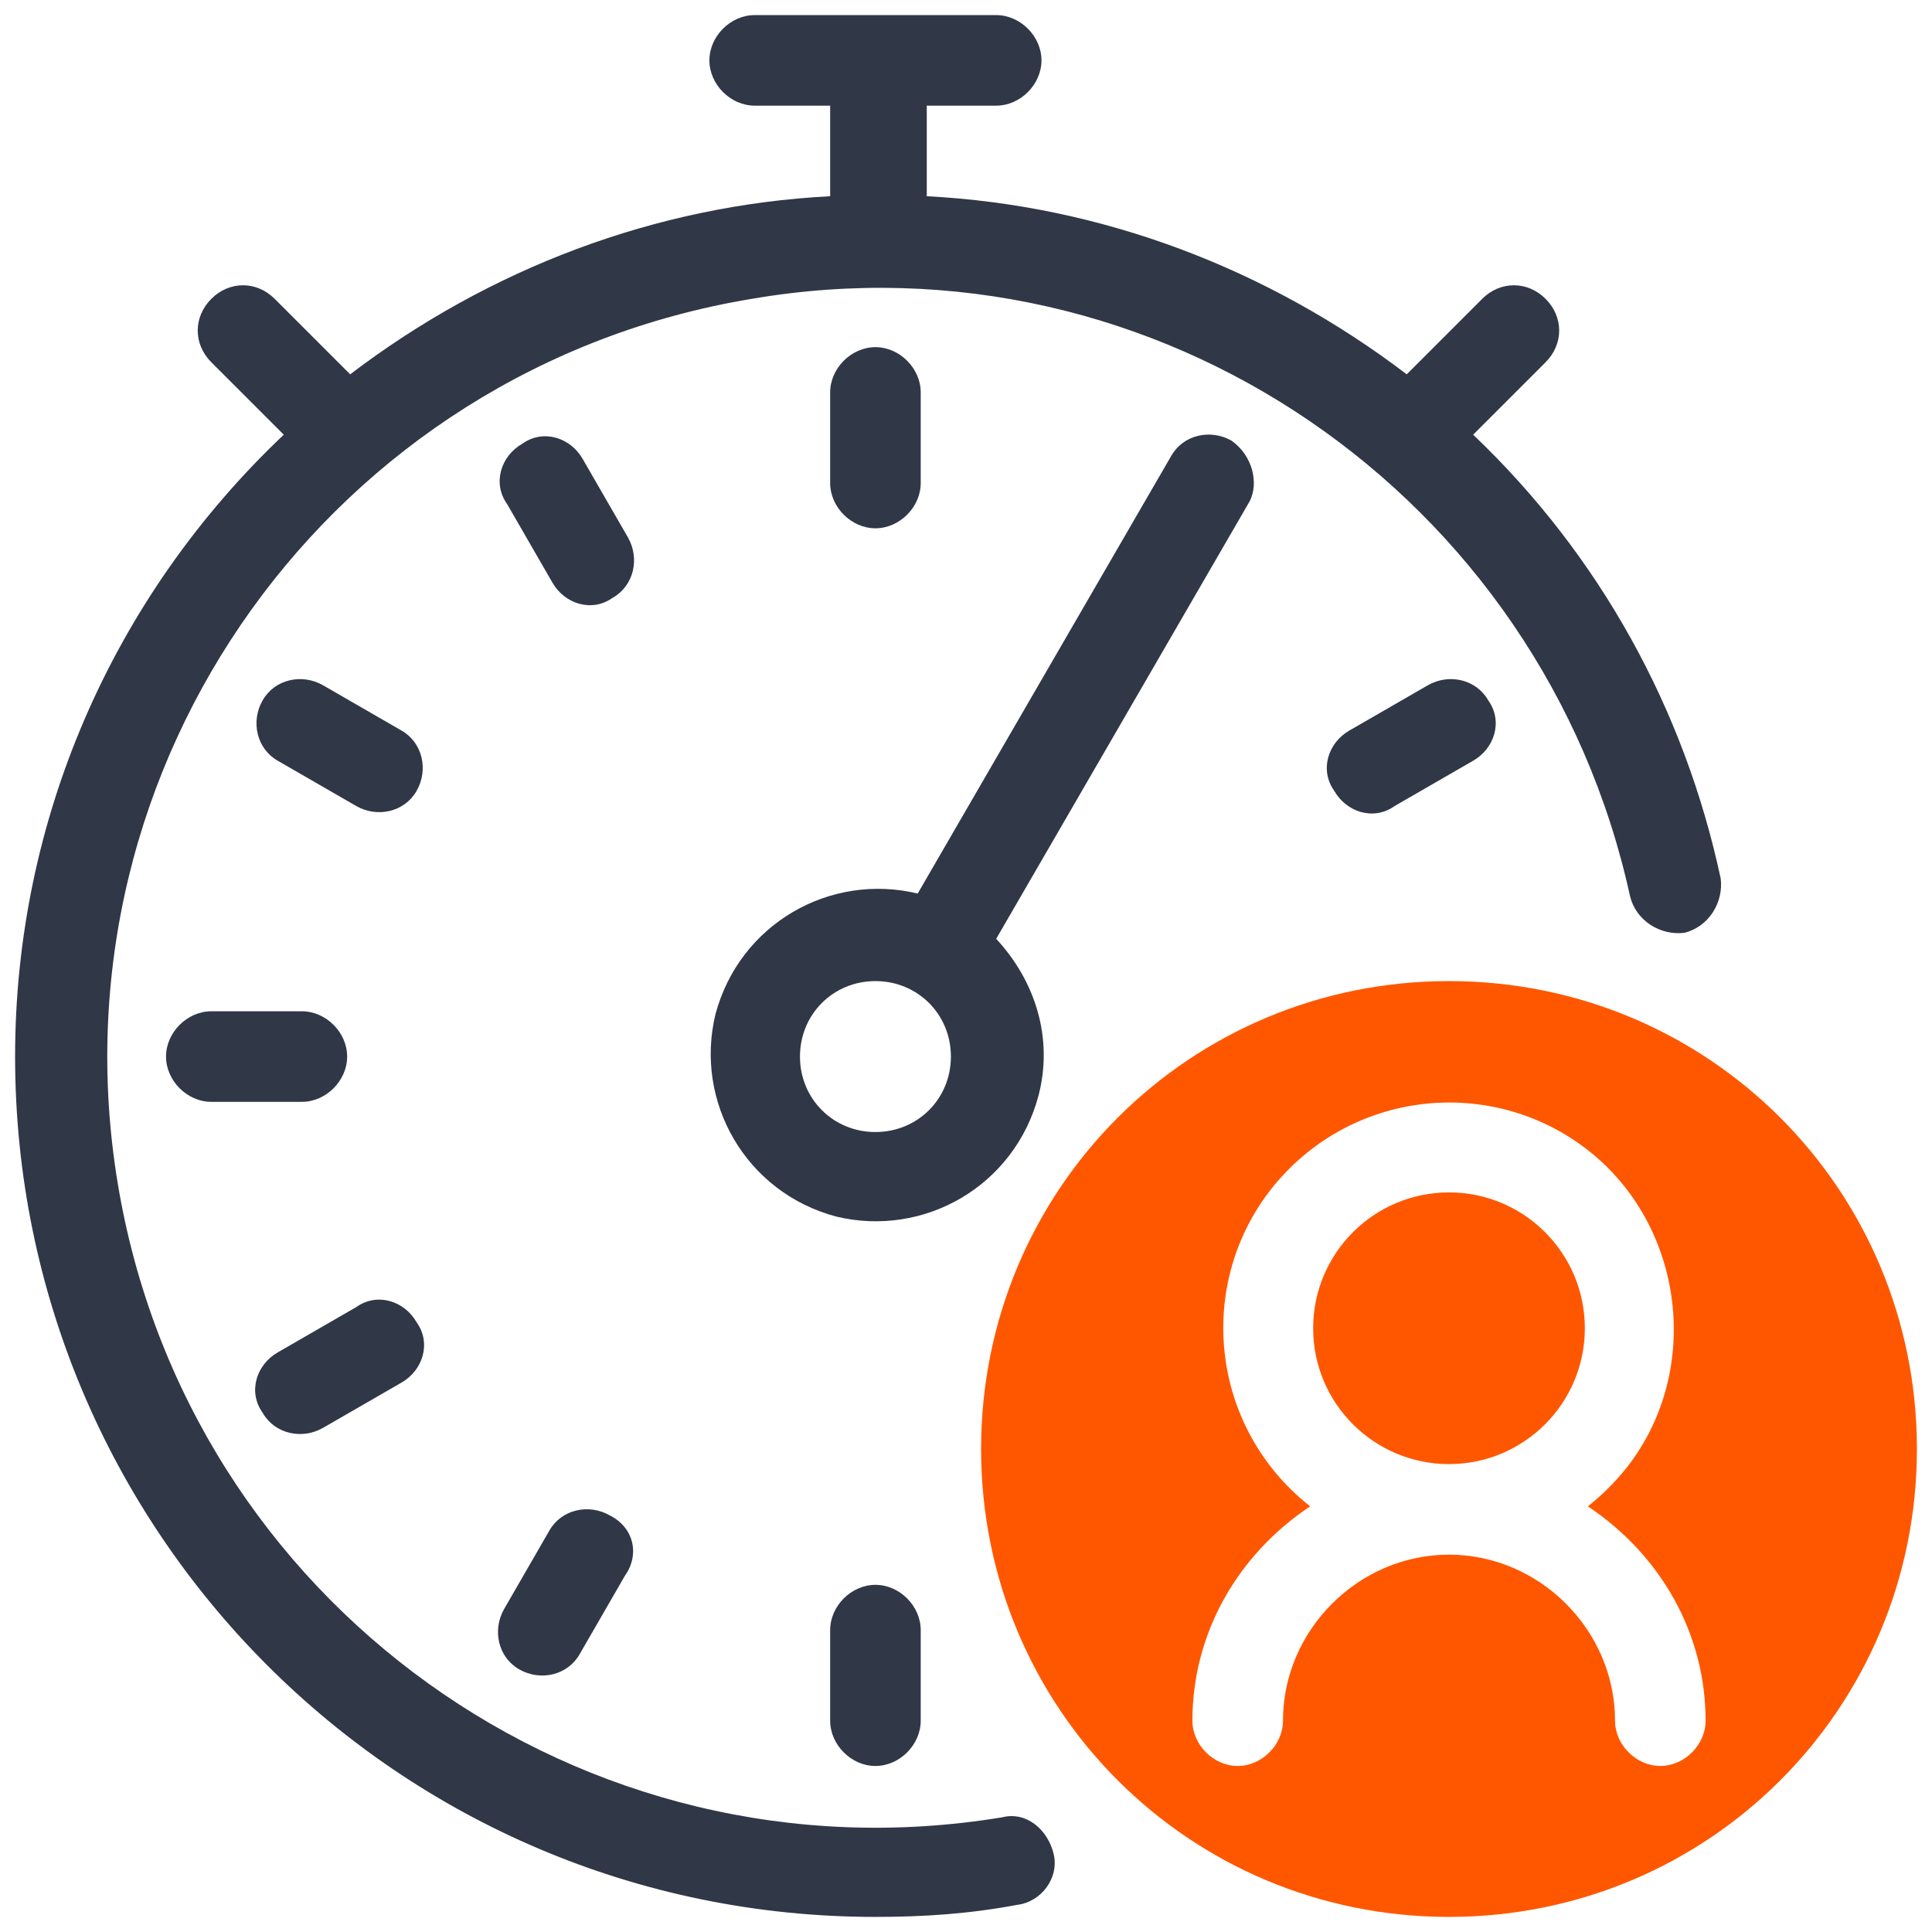
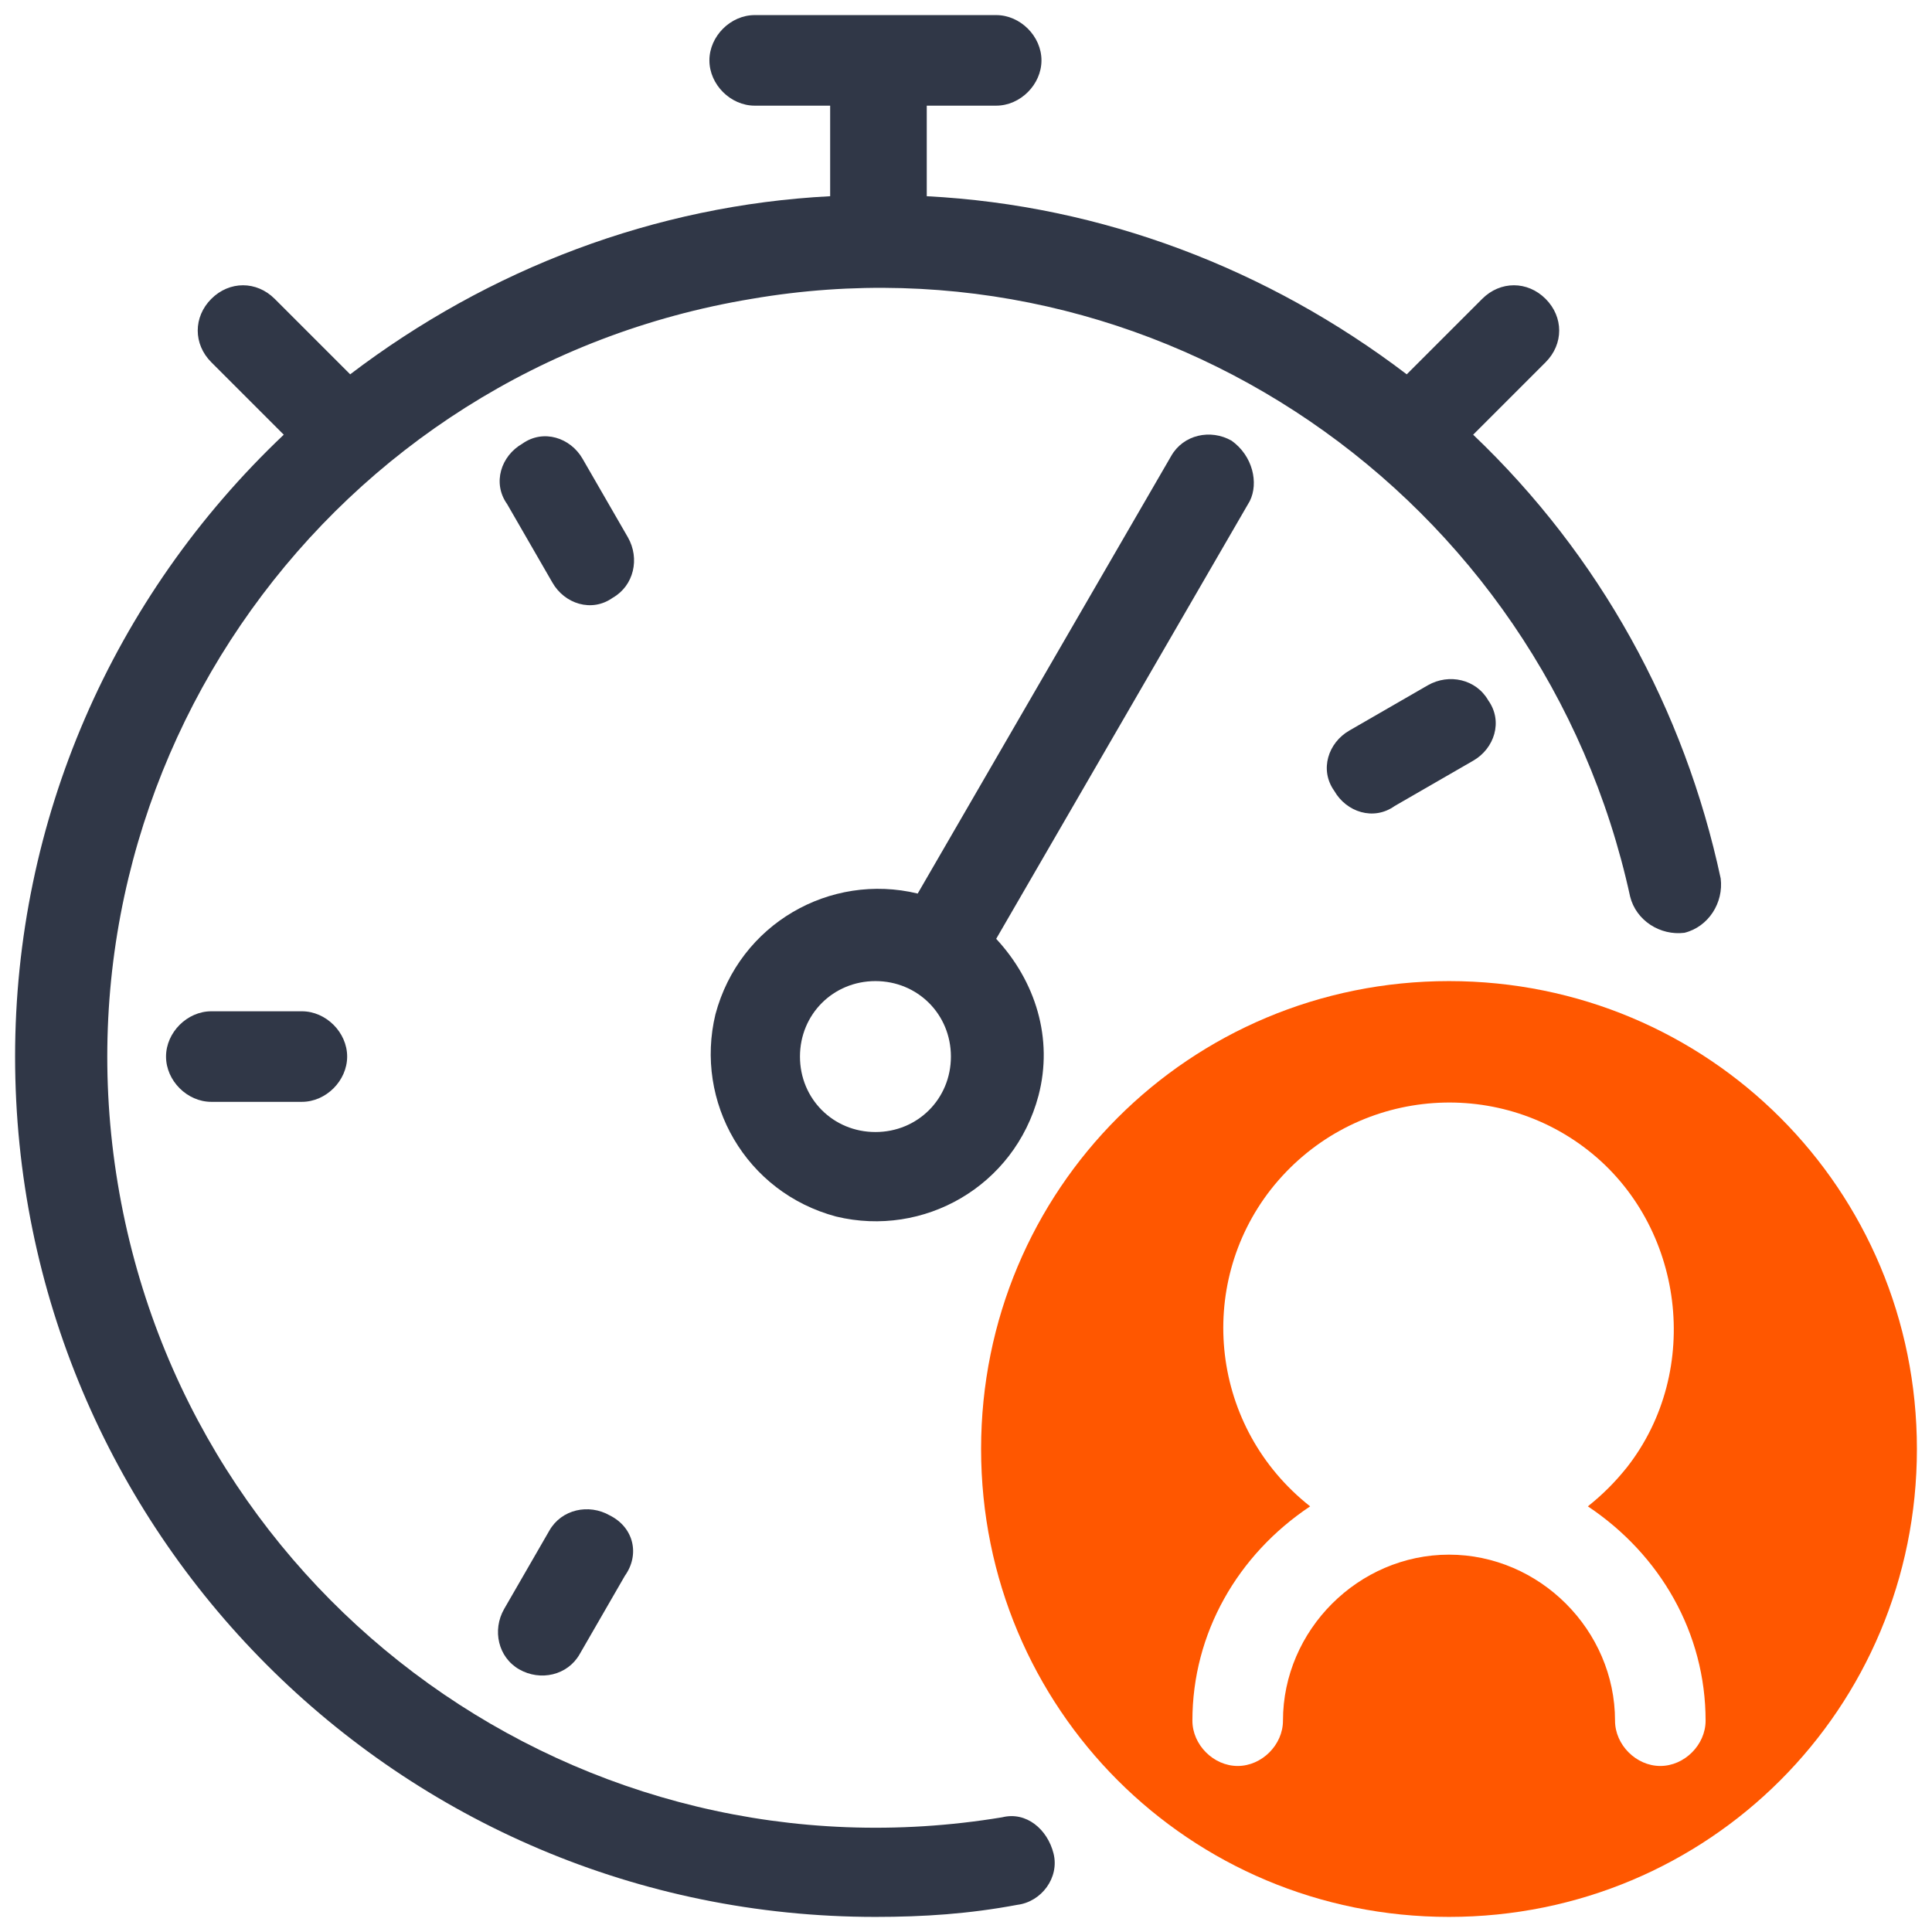
<svg xmlns="http://www.w3.org/2000/svg" version="1.1" id="Icon" x="0px" y="0px" viewBox="0 0 64 64" style="enable-background:new 0 0 64 64;" xml:space="preserve">
  <style type="text/css">
	.st0{fill:#FF5700;}
	.st1{fill:#303747;}
</style>
  <title>time</title>
  <g>
-     <circle class="st0" cx="48" cy="44" r="4.5" />
    <path class="st0" d="M48,32.5c-8.6,0-15.5,6.9-15.5,15.5S39.4,63.5,48,63.5S63.5,56.6,63.5,48C63.5,39.4,56.6,32.5,48,32.5z    M55,58.5c-0.8,0-1.5-0.7-1.5-1.5c0,0,0,0,0,0c0-3-2.5-5.5-5.5-5.5S42.5,54,42.5,57c0,0.8-0.7,1.5-1.5,1.5s-1.5-0.7-1.5-1.5   c0-2.9,1.5-5.5,3.9-7.1c-3.3-2.6-3.8-7.3-1.3-10.5c2.6-3.3,7.3-3.8,10.5-1.3s3.8,7.3,1.3,10.5c-0.4,0.5-0.8,0.9-1.3,1.3   c2.4,1.6,3.9,4.2,3.9,7.1C56.5,57.8,55.8,58.5,55,58.5C55,58.5,55,58.5,55,58.5z" />
  </g>
  <g>
-     <path class="st1" d="M30.5,16v-3c0-0.8-0.7-1.5-1.5-1.5s-1.5,0.7-1.5,1.5v3c0,0.8,0.7,1.5,1.5,1.5S30.5,16.8,30.5,16z" />
-     <path class="st1" d="M27.5,54v3c0,0.8,0.7,1.5,1.5,1.5s1.5-0.7,1.5-1.5v-3c0-0.8-0.7-1.5-1.5-1.5S27.5,53.2,27.5,54z" />
    <path class="st1" d="M11.5,35c0-0.8-0.7-1.5-1.5-1.5c0,0,0,0,0,0H7c-0.8,0-1.5,0.7-1.5,1.5s0.7,1.5,1.5,1.5h3   C10.8,36.5,11.5,35.8,11.5,35C11.5,35,11.5,35,11.5,35z" />
-     <path class="st1" d="M10.7,47.3l2.6-1.5c0.7-0.4,1-1.3,0.5-2c-0.4-0.7-1.3-1-2-0.5c0,0,0,0,0,0l-2.6,1.5c-0.7,0.4-1,1.3-0.5,2   C9.1,47.5,10,47.7,10.7,47.3z" />
    <path class="st1" d="M47.3,22.7l-2.6,1.5c-0.7,0.4-1,1.3-0.5,2c0.4,0.7,1.3,1,2,0.5c0,0,0,0,0,0l2.6-1.5c0.7-0.4,1-1.3,0.5-2   C48.9,22.5,48,22.3,47.3,22.7z" />
    <path class="st1" d="M20.8,17.8l-1.5-2.6c-0.4-0.7-1.3-1-2-0.5c-0.7,0.4-1,1.3-0.5,2l1.5,2.6c0.4,0.7,1.3,1,2,0.5   C21,19.4,21.2,18.5,20.8,17.8C20.8,17.8,20.8,17.8,20.8,17.8z" />
-     <path class="st1" d="M13.3,24.2l-2.6-1.5c-0.7-0.4-1.6-0.2-2,0.5c-0.4,0.7-0.2,1.6,0.5,2l2.6,1.5c0.7,0.4,1.6,0.2,2-0.5   S14,24.6,13.3,24.2C13.3,24.2,13.3,24.2,13.3,24.2z" />
    <path class="st1" d="M20.2,50.2c-0.7-0.4-1.6-0.2-2,0.5c0,0,0,0,0,0l-1.5,2.6c-0.4,0.7-0.2,1.6,0.5,2s1.6,0.2,2-0.5c0,0,0,0,0,0   l1.5-2.6C21.2,51.5,21,50.6,20.2,50.2C20.3,50.2,20.3,50.2,20.2,50.2z" />
    <path class="st1" d="M40.8,14.6c-0.7-0.4-1.6-0.2-2,0.5c0,0,0,0,0,0l-8.4,14.5c-2.9-0.7-5.9,1-6.7,4c-0.7,2.9,1,5.9,4,6.7   c2.9,0.7,5.9-1,6.7-4c0.5-1.9-0.1-3.8-1.4-5.2l8.4-14.5C41.7,16,41.5,15.1,40.8,14.6C40.8,14.6,40.8,14.6,40.8,14.6z M29,37.5   c-1.4,0-2.5-1.1-2.5-2.5s1.1-2.5,2.5-2.5s2.5,1.1,2.5,2.5C31.5,36.4,30.4,37.5,29,37.5z" />
    <path class="st1" d="M0.5,35c0,15.7,12.7,28.5,28.5,28.5c1.6,0,3.1-0.1,4.7-0.4c0.8-0.1,1.4-0.9,1.2-1.7S34,60,33.2,60.2   c-13.9,2.3-27-7.1-29.3-21s7.1-27,21-29.3C38.3,7.6,51.1,16.4,54,29.7c0.2,0.8,1,1.3,1.8,1.2c0.8-0.2,1.3-1,1.2-1.8c0,0,0,0,0,0   c-1.2-5.6-4-10.7-8.2-14.7l2.4-2.4c0.6-0.6,0.6-1.5,0-2.1c-0.6-0.6-1.5-0.6-2.1,0l0,0l-2.5,2.5c-4.6-3.5-10.1-5.6-15.9-5.9V3.5H33   c0.8,0,1.5-0.7,1.5-1.5S33.8,0.5,33,0.5h-8c-0.8,0-1.5,0.7-1.5,1.5s0.7,1.5,1.5,1.5h2.5v3c-5.8,0.3-11.3,2.4-15.9,5.9L9.1,9.9   c-0.6-0.6-1.5-0.6-2.1,0s-0.6,1.5,0,2.1l0,0l2.4,2.4C3.7,19.8,0.5,27.2,0.5,35z" />
  </g>
</svg>